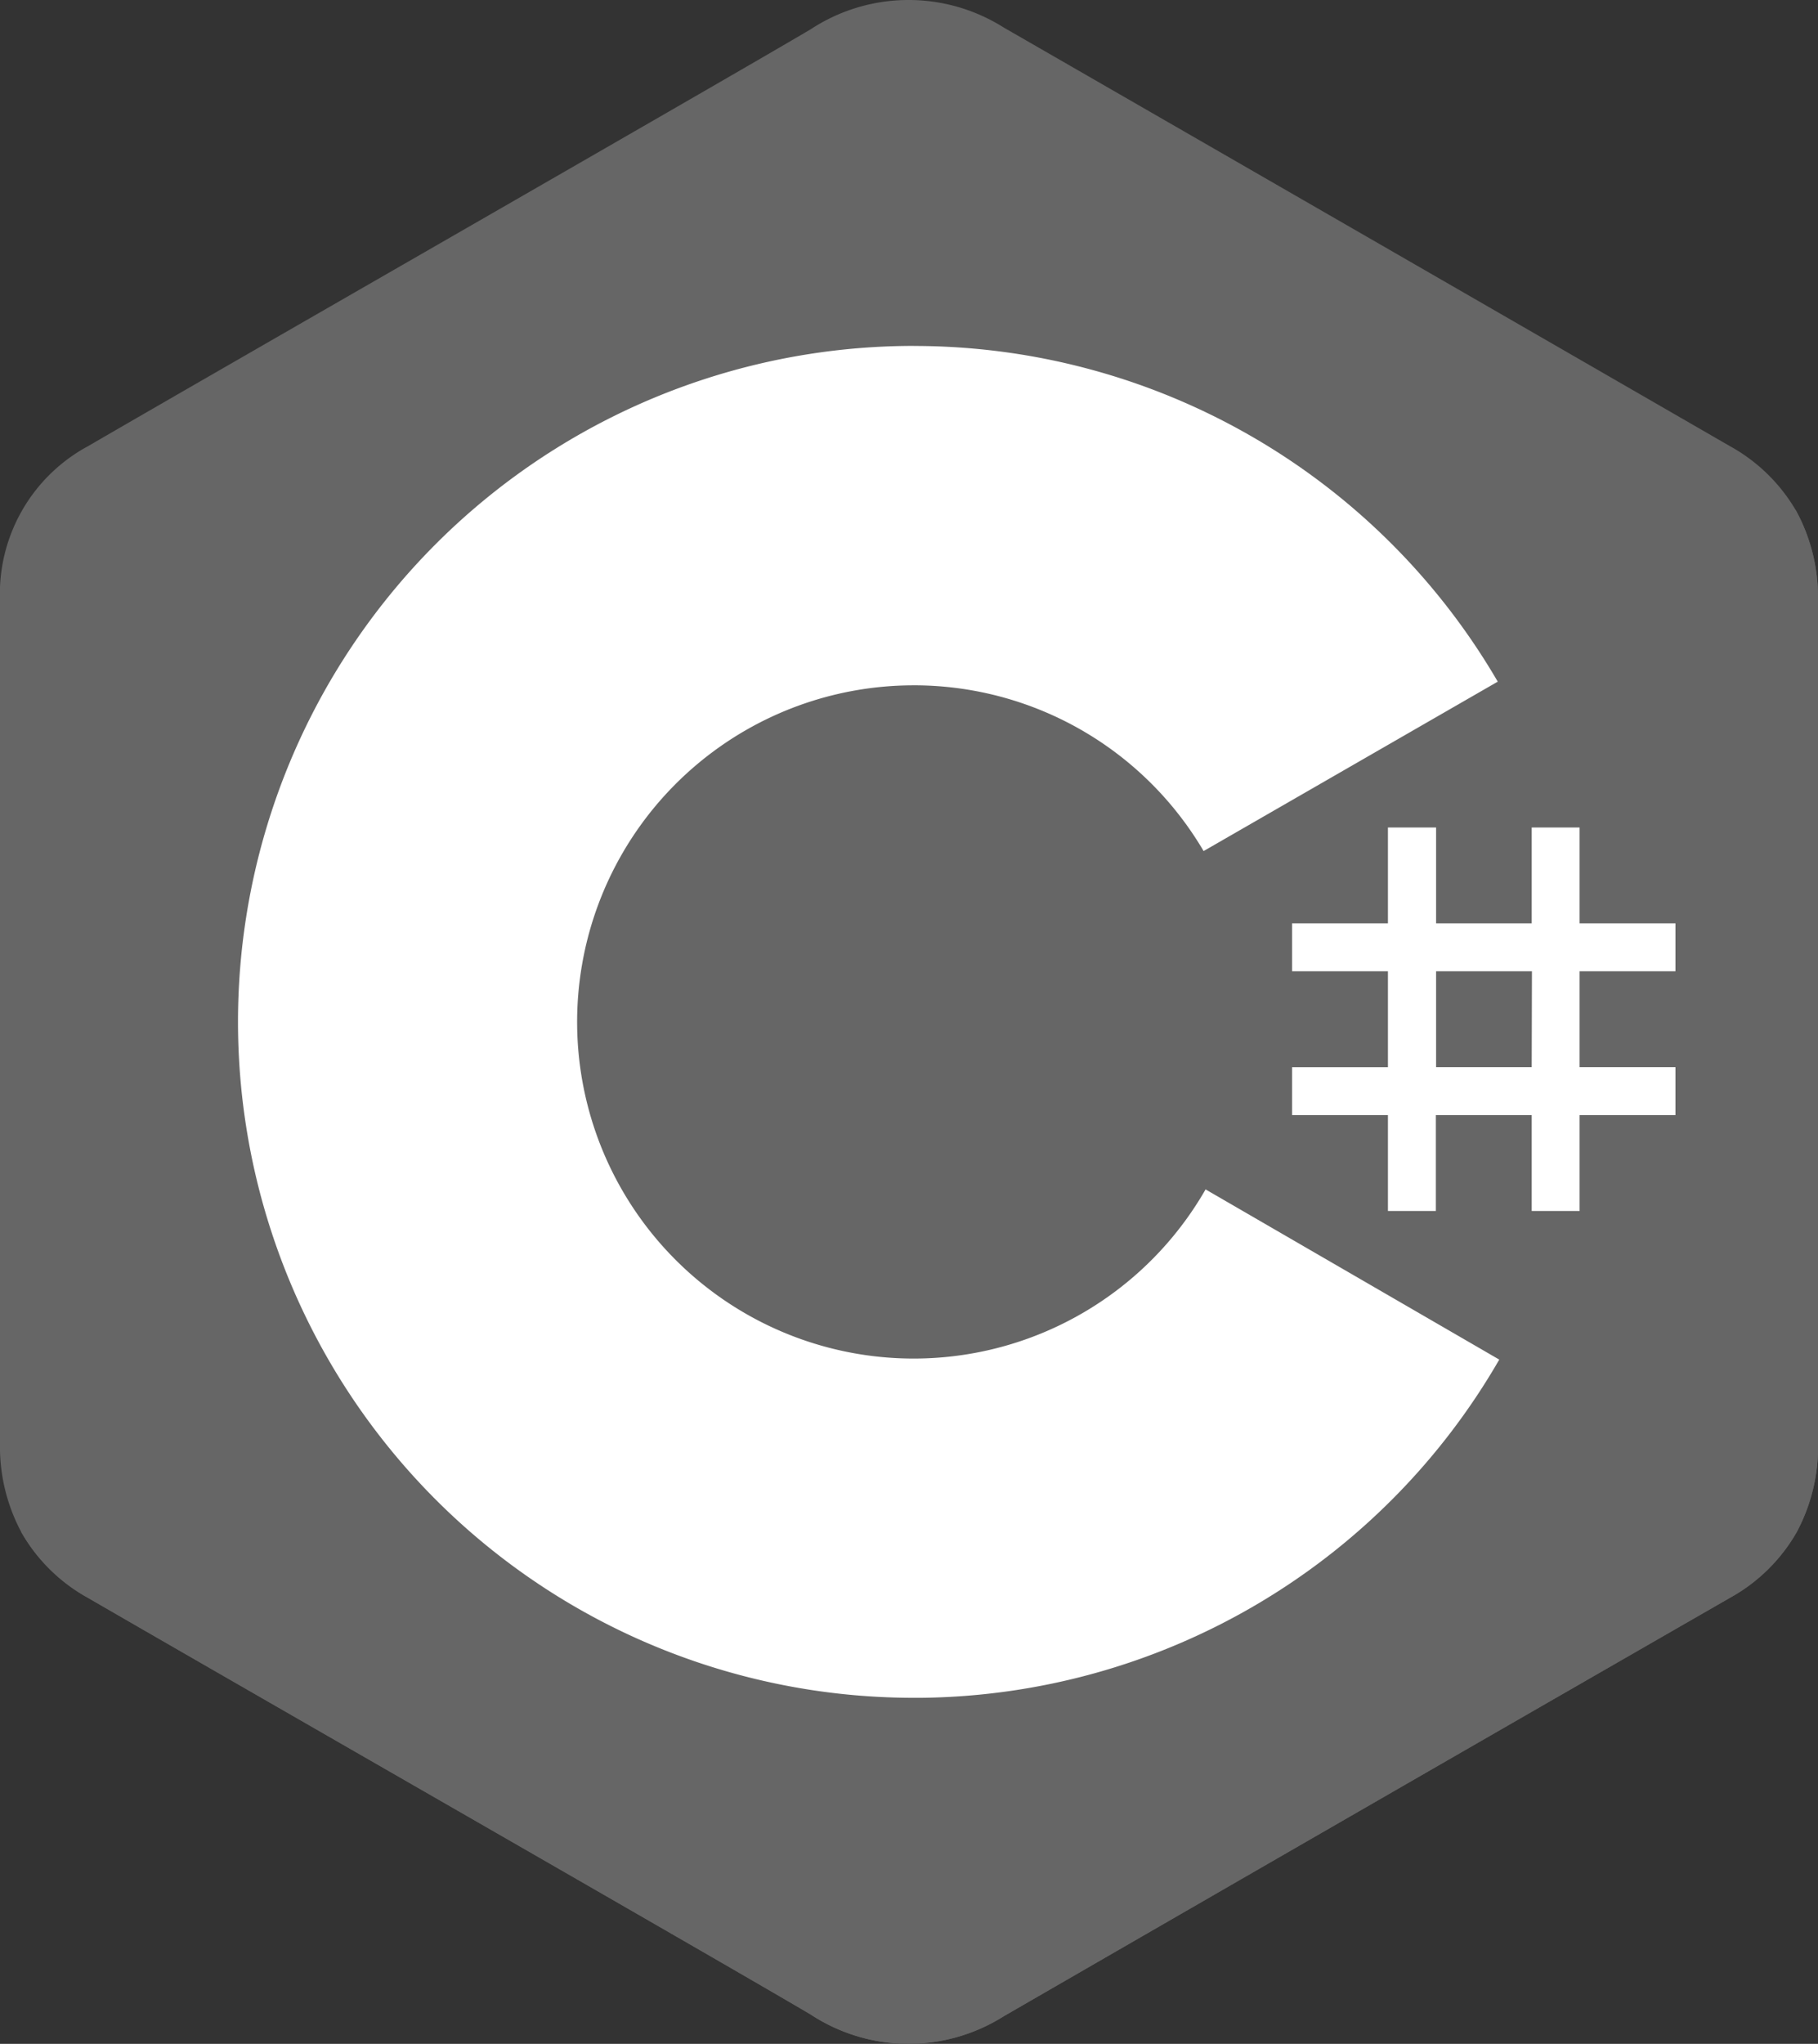
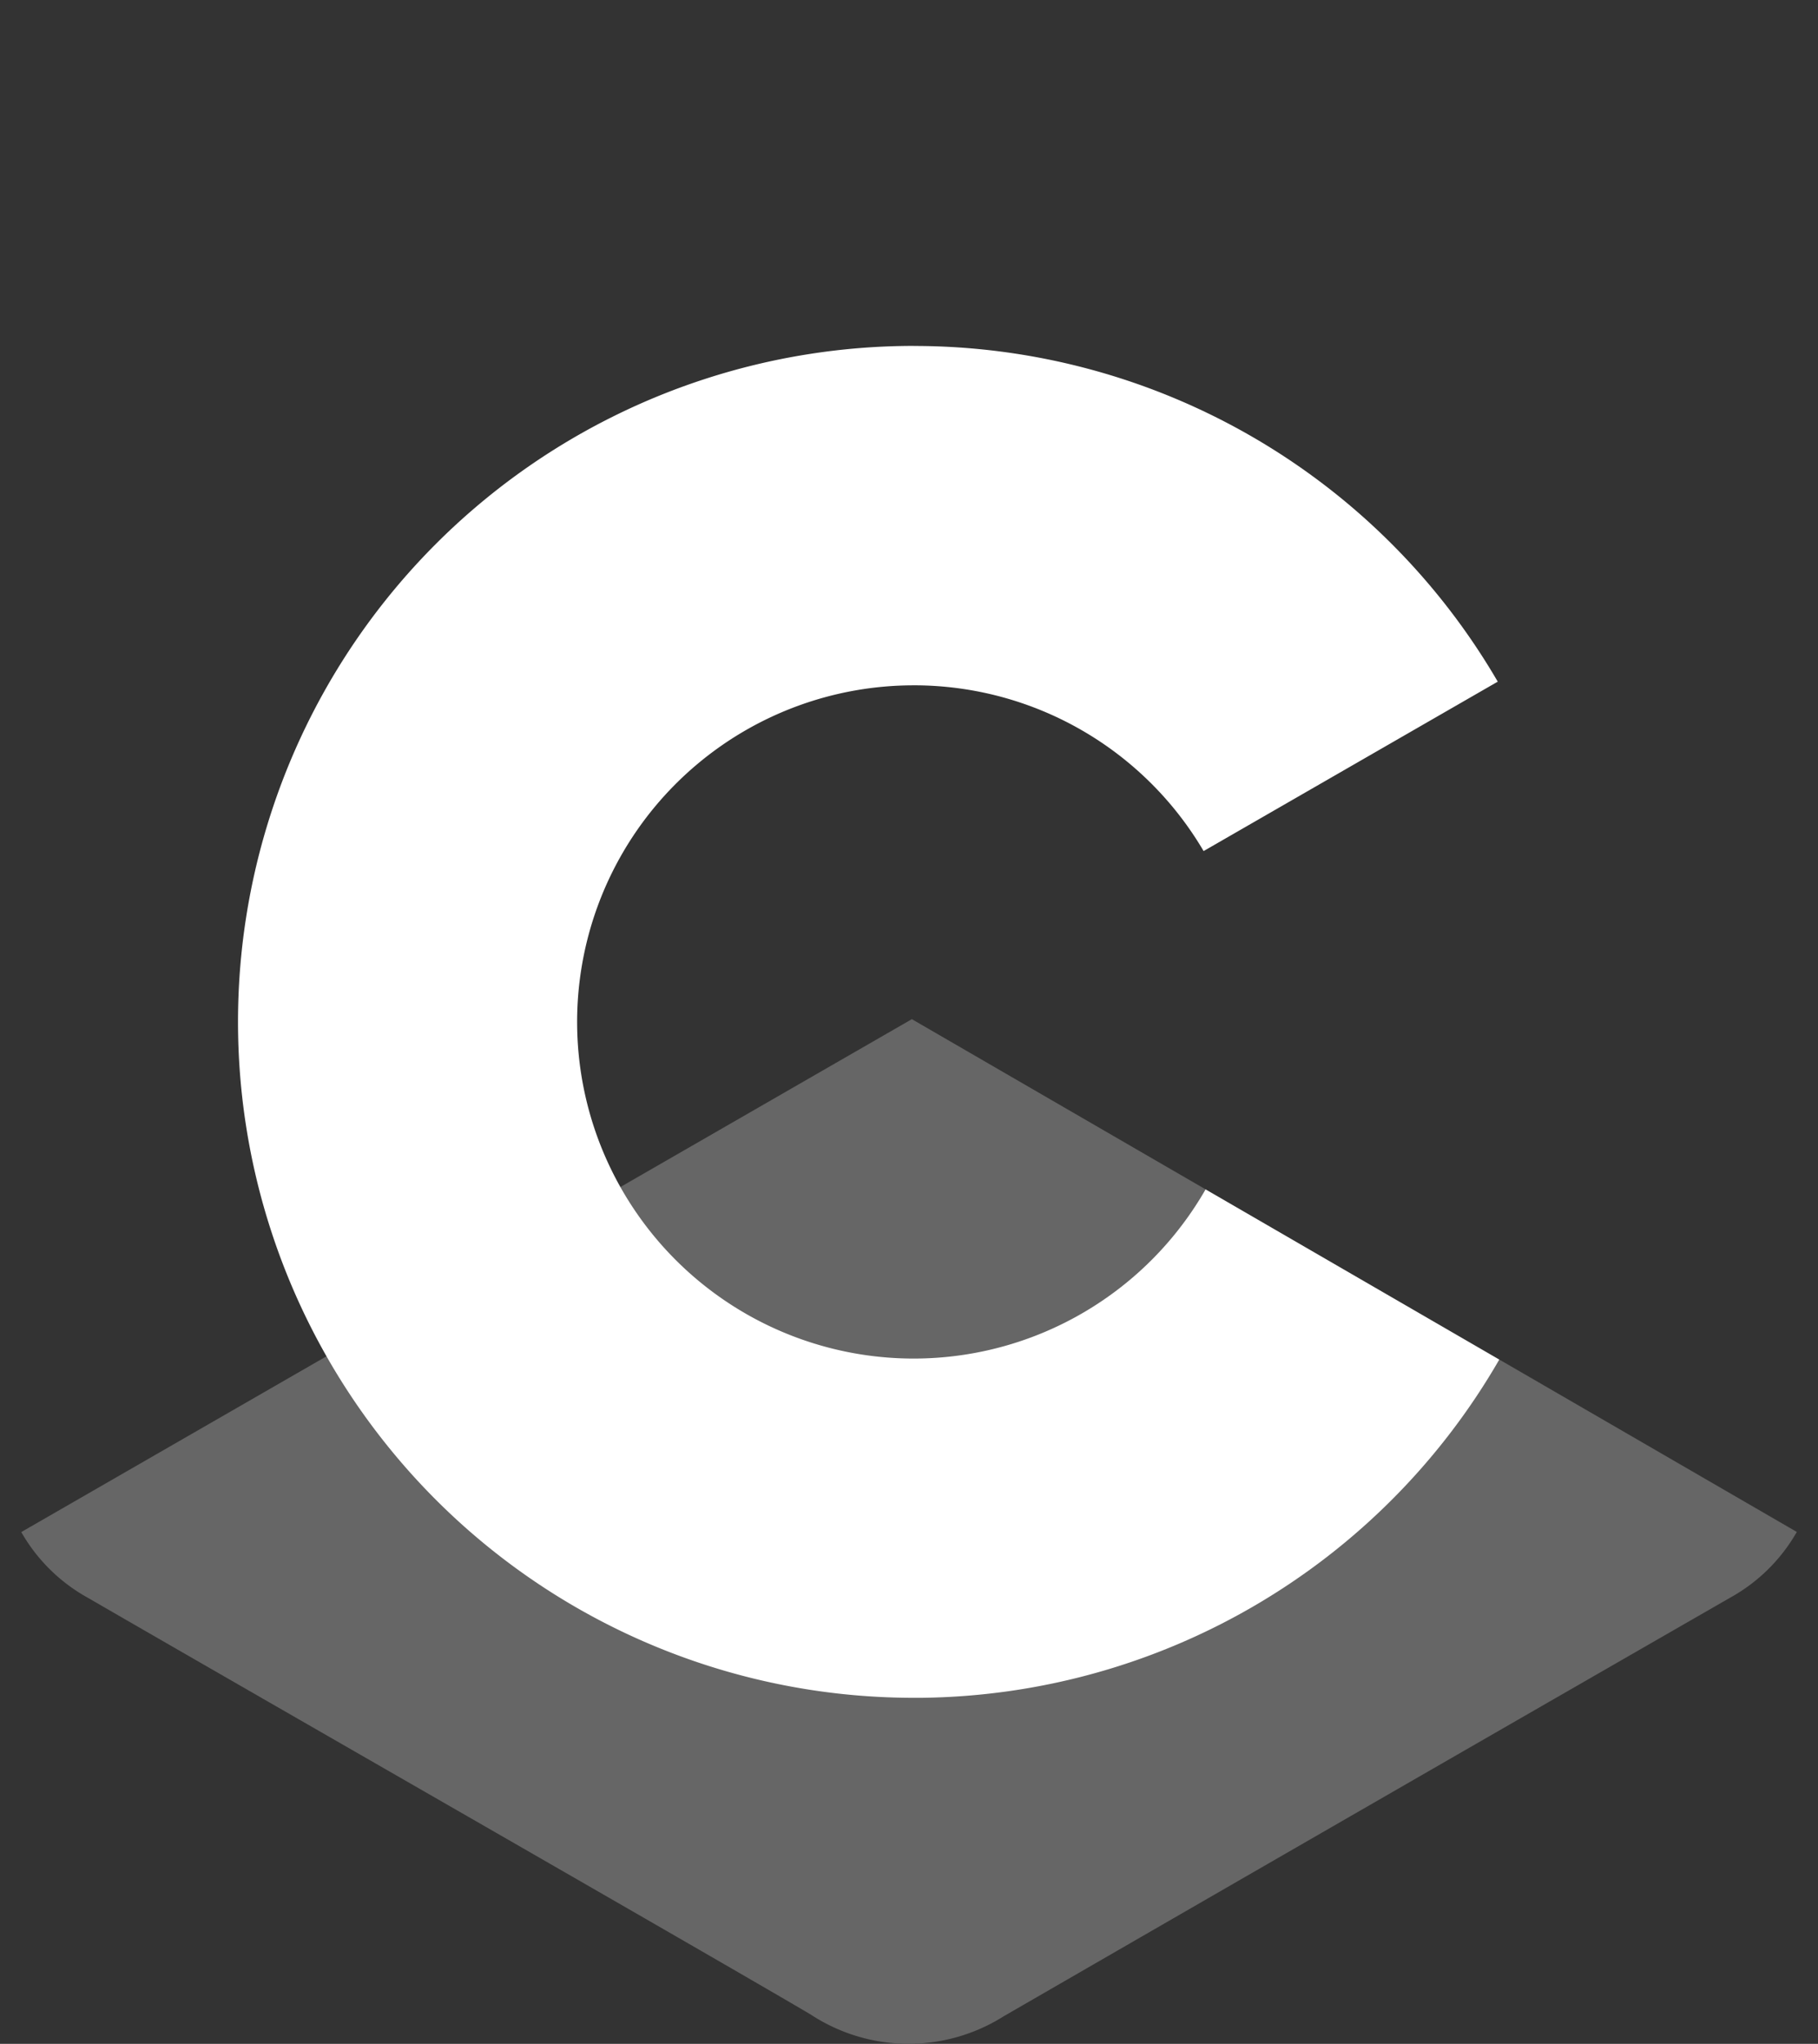
<svg xmlns="http://www.w3.org/2000/svg" id="Logo_C_sharp" width="29.756" height="33.443" viewBox="0 0 29.756 33.443">
  <rect x="0" y="0" width="29.756" height="33.443" fill="#333333" stroke="none" />
-   <path id="Path_108" data-name="Path 108" d="M29.755,9.832a2.953,2.953,0,0,0-.364-1.486A2.841,2.841,0,0,0,28.314,7.3Q22.372,3.872,16.428.45a2.918,2.918,0,0,0-3.162.031C11.689,1.411,3.794,5.934,1.442,7.3A2.748,2.748,0,0,0,0,9.831q0,6.89,0,13.781a2.964,2.964,0,0,0,.348,1.457,2.831,2.831,0,0,0,1.093,1.077c2.352,1.363,10.248,5.885,11.824,6.815a2.918,2.918,0,0,0,3.163.031q5.94-3.43,11.888-6.848a2.832,2.832,0,0,0,1.093-1.077,2.967,2.967,0,0,0,.348-1.457s0-9.185,0-13.778" transform="translate(0 0)" fill="#666" />
  <path id="Path_109" data-name="Path 109" d="M17.564,143.241,2.988,151.633a2.831,2.831,0,0,0,1.093,1.077c2.352,1.363,10.248,5.885,11.824,6.815a2.918,2.918,0,0,0,3.163.031q5.94-3.43,11.888-6.848a2.832,2.832,0,0,0,1.093-1.077l-14.485-8.391" transform="translate(-2.64 -126.564)" fill="#666" />
-   <path id="Path_110" data-name="Path 110" d="M143.013,73.177a2.953,2.953,0,0,0-.364-1.486l-14.467,8.33,14.485,8.391a2.97,2.97,0,0,0,.348-1.457s0-9.185,0-13.778" transform="translate(-113.258 -63.345)" fill="#666" />
-   <path id="Path_111" data-name="Path 111" d="M184.035,116.294v1.569H185.6v-1.569h.784v1.569h1.569v.784h-1.569v1.569h1.569V121h-1.569v1.569H185.6V121h-1.569v1.569h-.784V121h-1.569v-.784h1.569v-1.569h-1.569v-.784h1.569v-1.569Zm1.569,2.353h-1.569v1.569H185.6Z" transform="translate(-160.53 -102.754)" fill="#fff" />
  <path id="Path_112" data-name="Path 112" d="M44.517,48.626a11.056,11.056,0,0,1,9.577,5.525l-.019-.032-4.814,2.772a5.5,5.5,0,0,0-4.682-2.712h-.063a5.508,5.508,0,1,0,4.8,8.208l-.023.04L54.1,65.212a11.057,11.057,0,0,1-9.46,5.534h-.123a11.06,11.06,0,1,1,0-22.121Z" transform="translate(-29.561 -42.965)" fill="#fff" />
</svg>